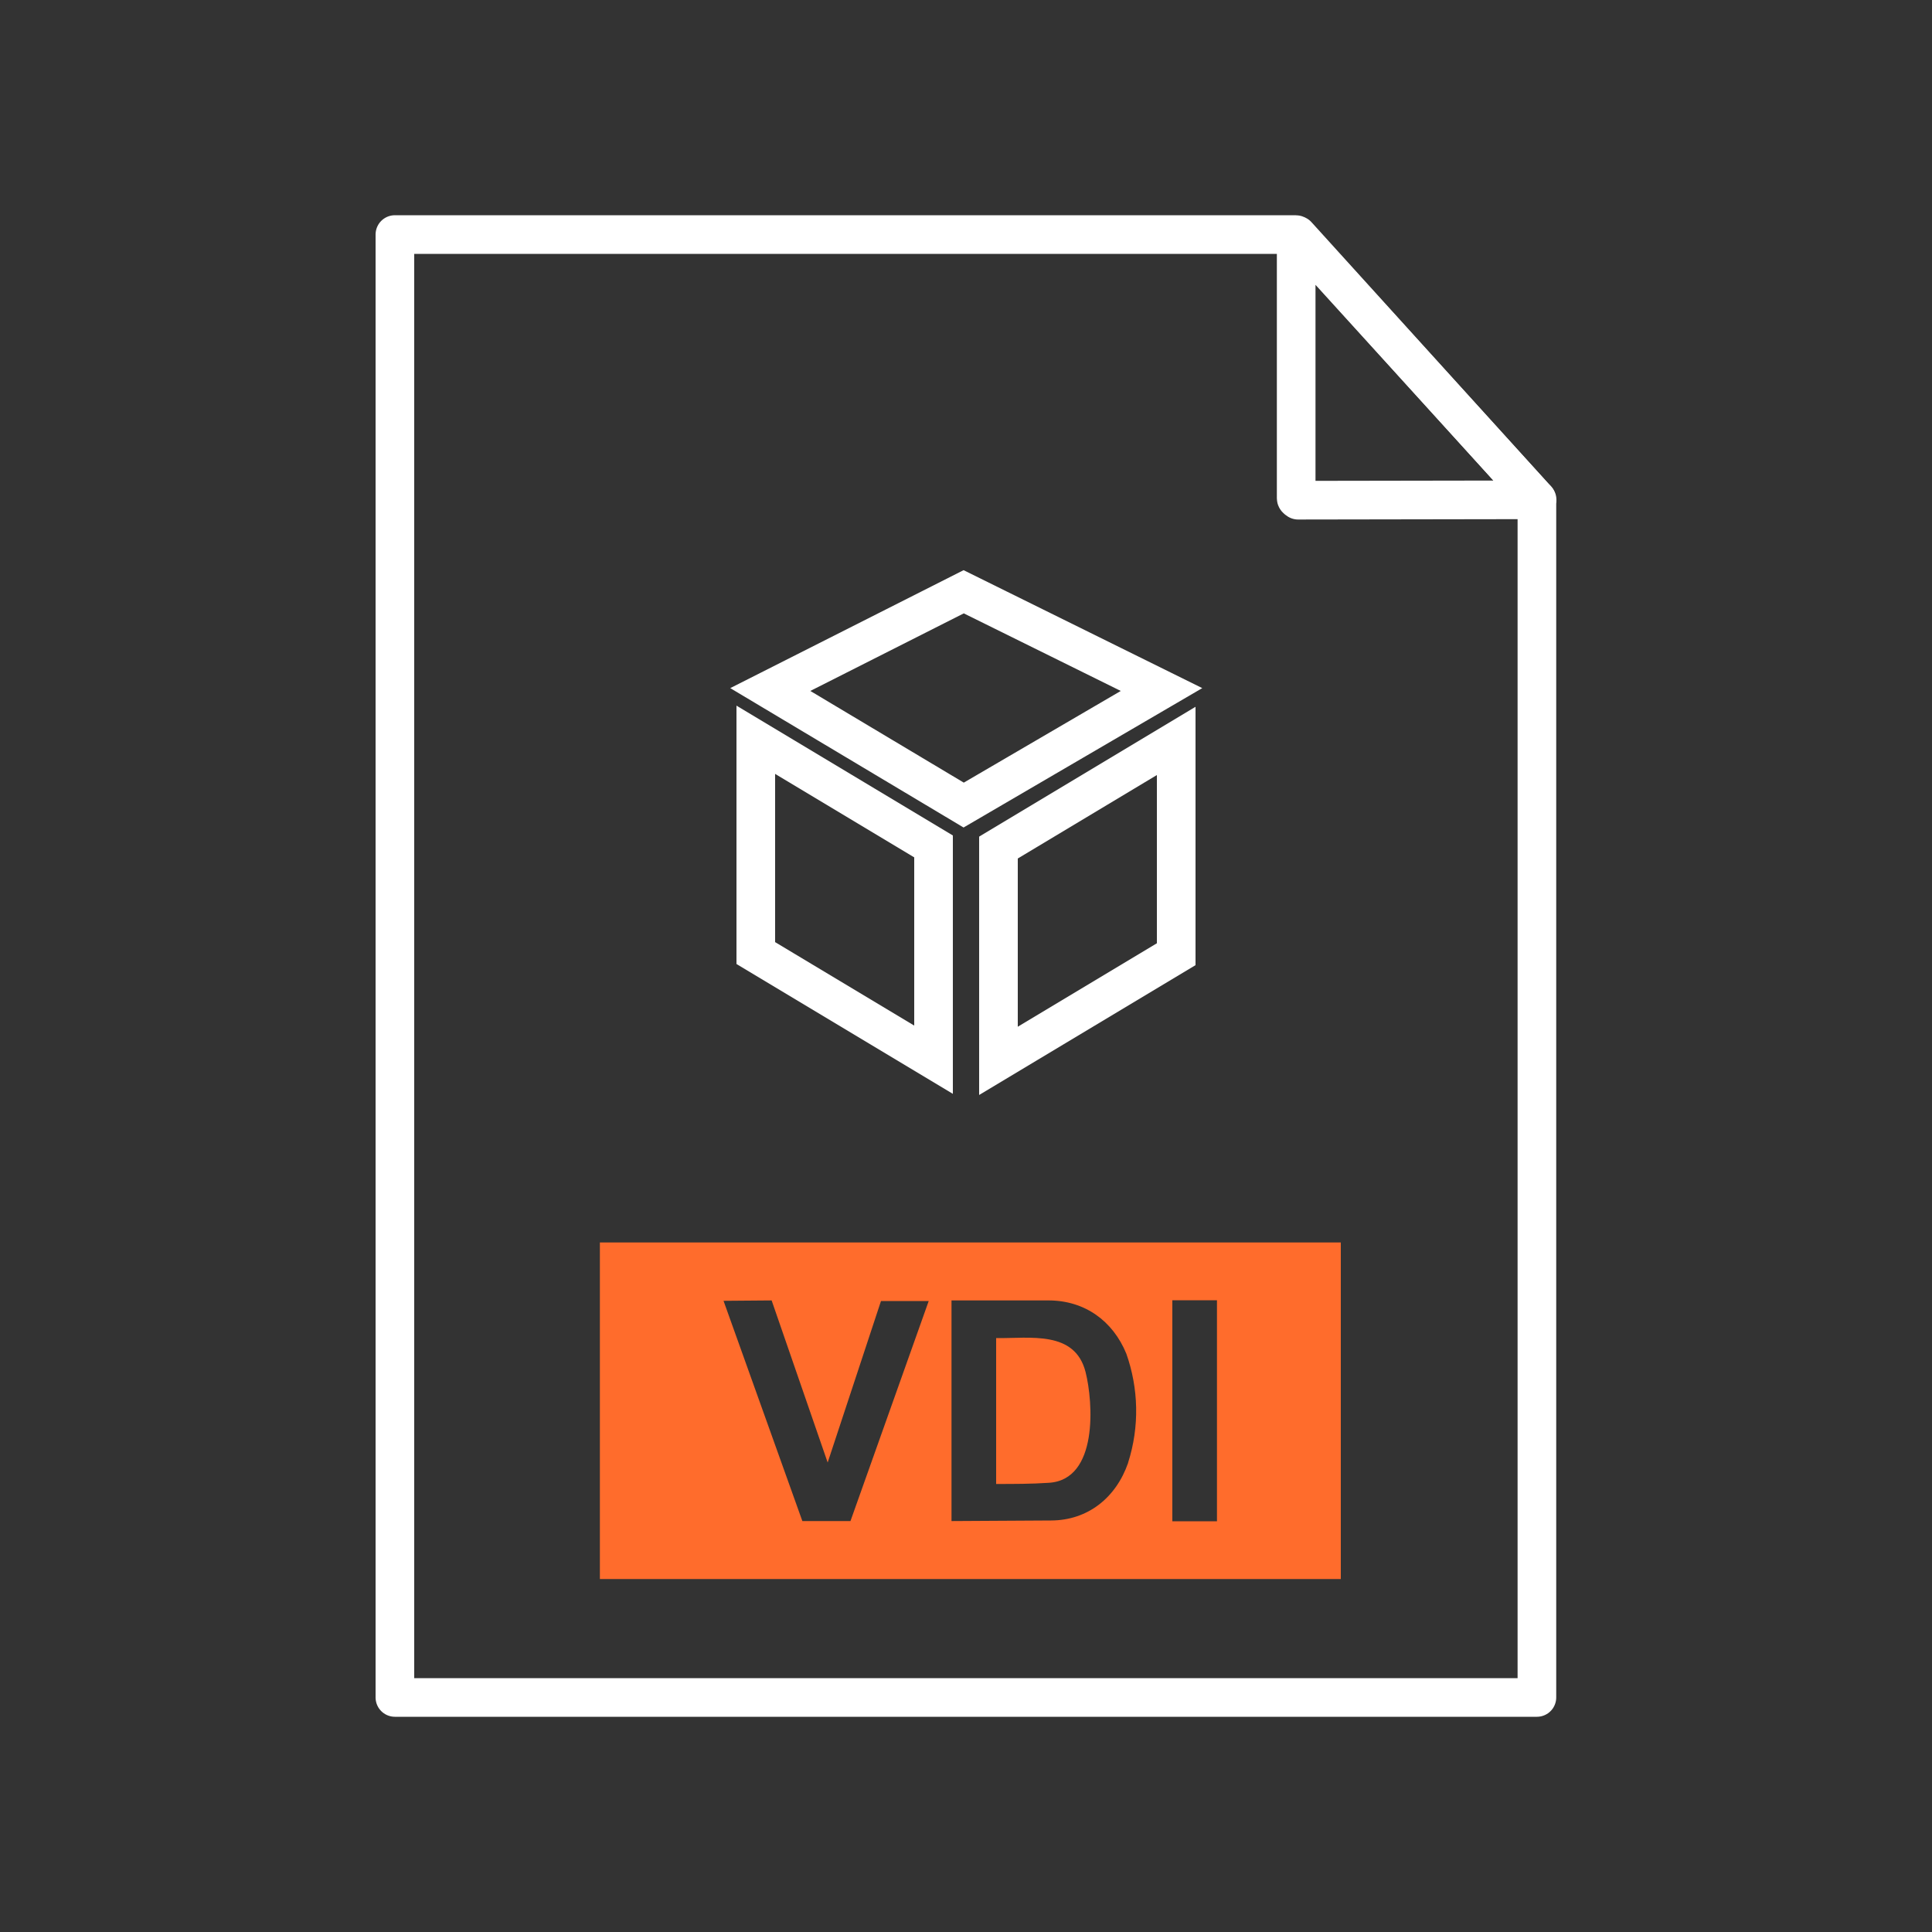
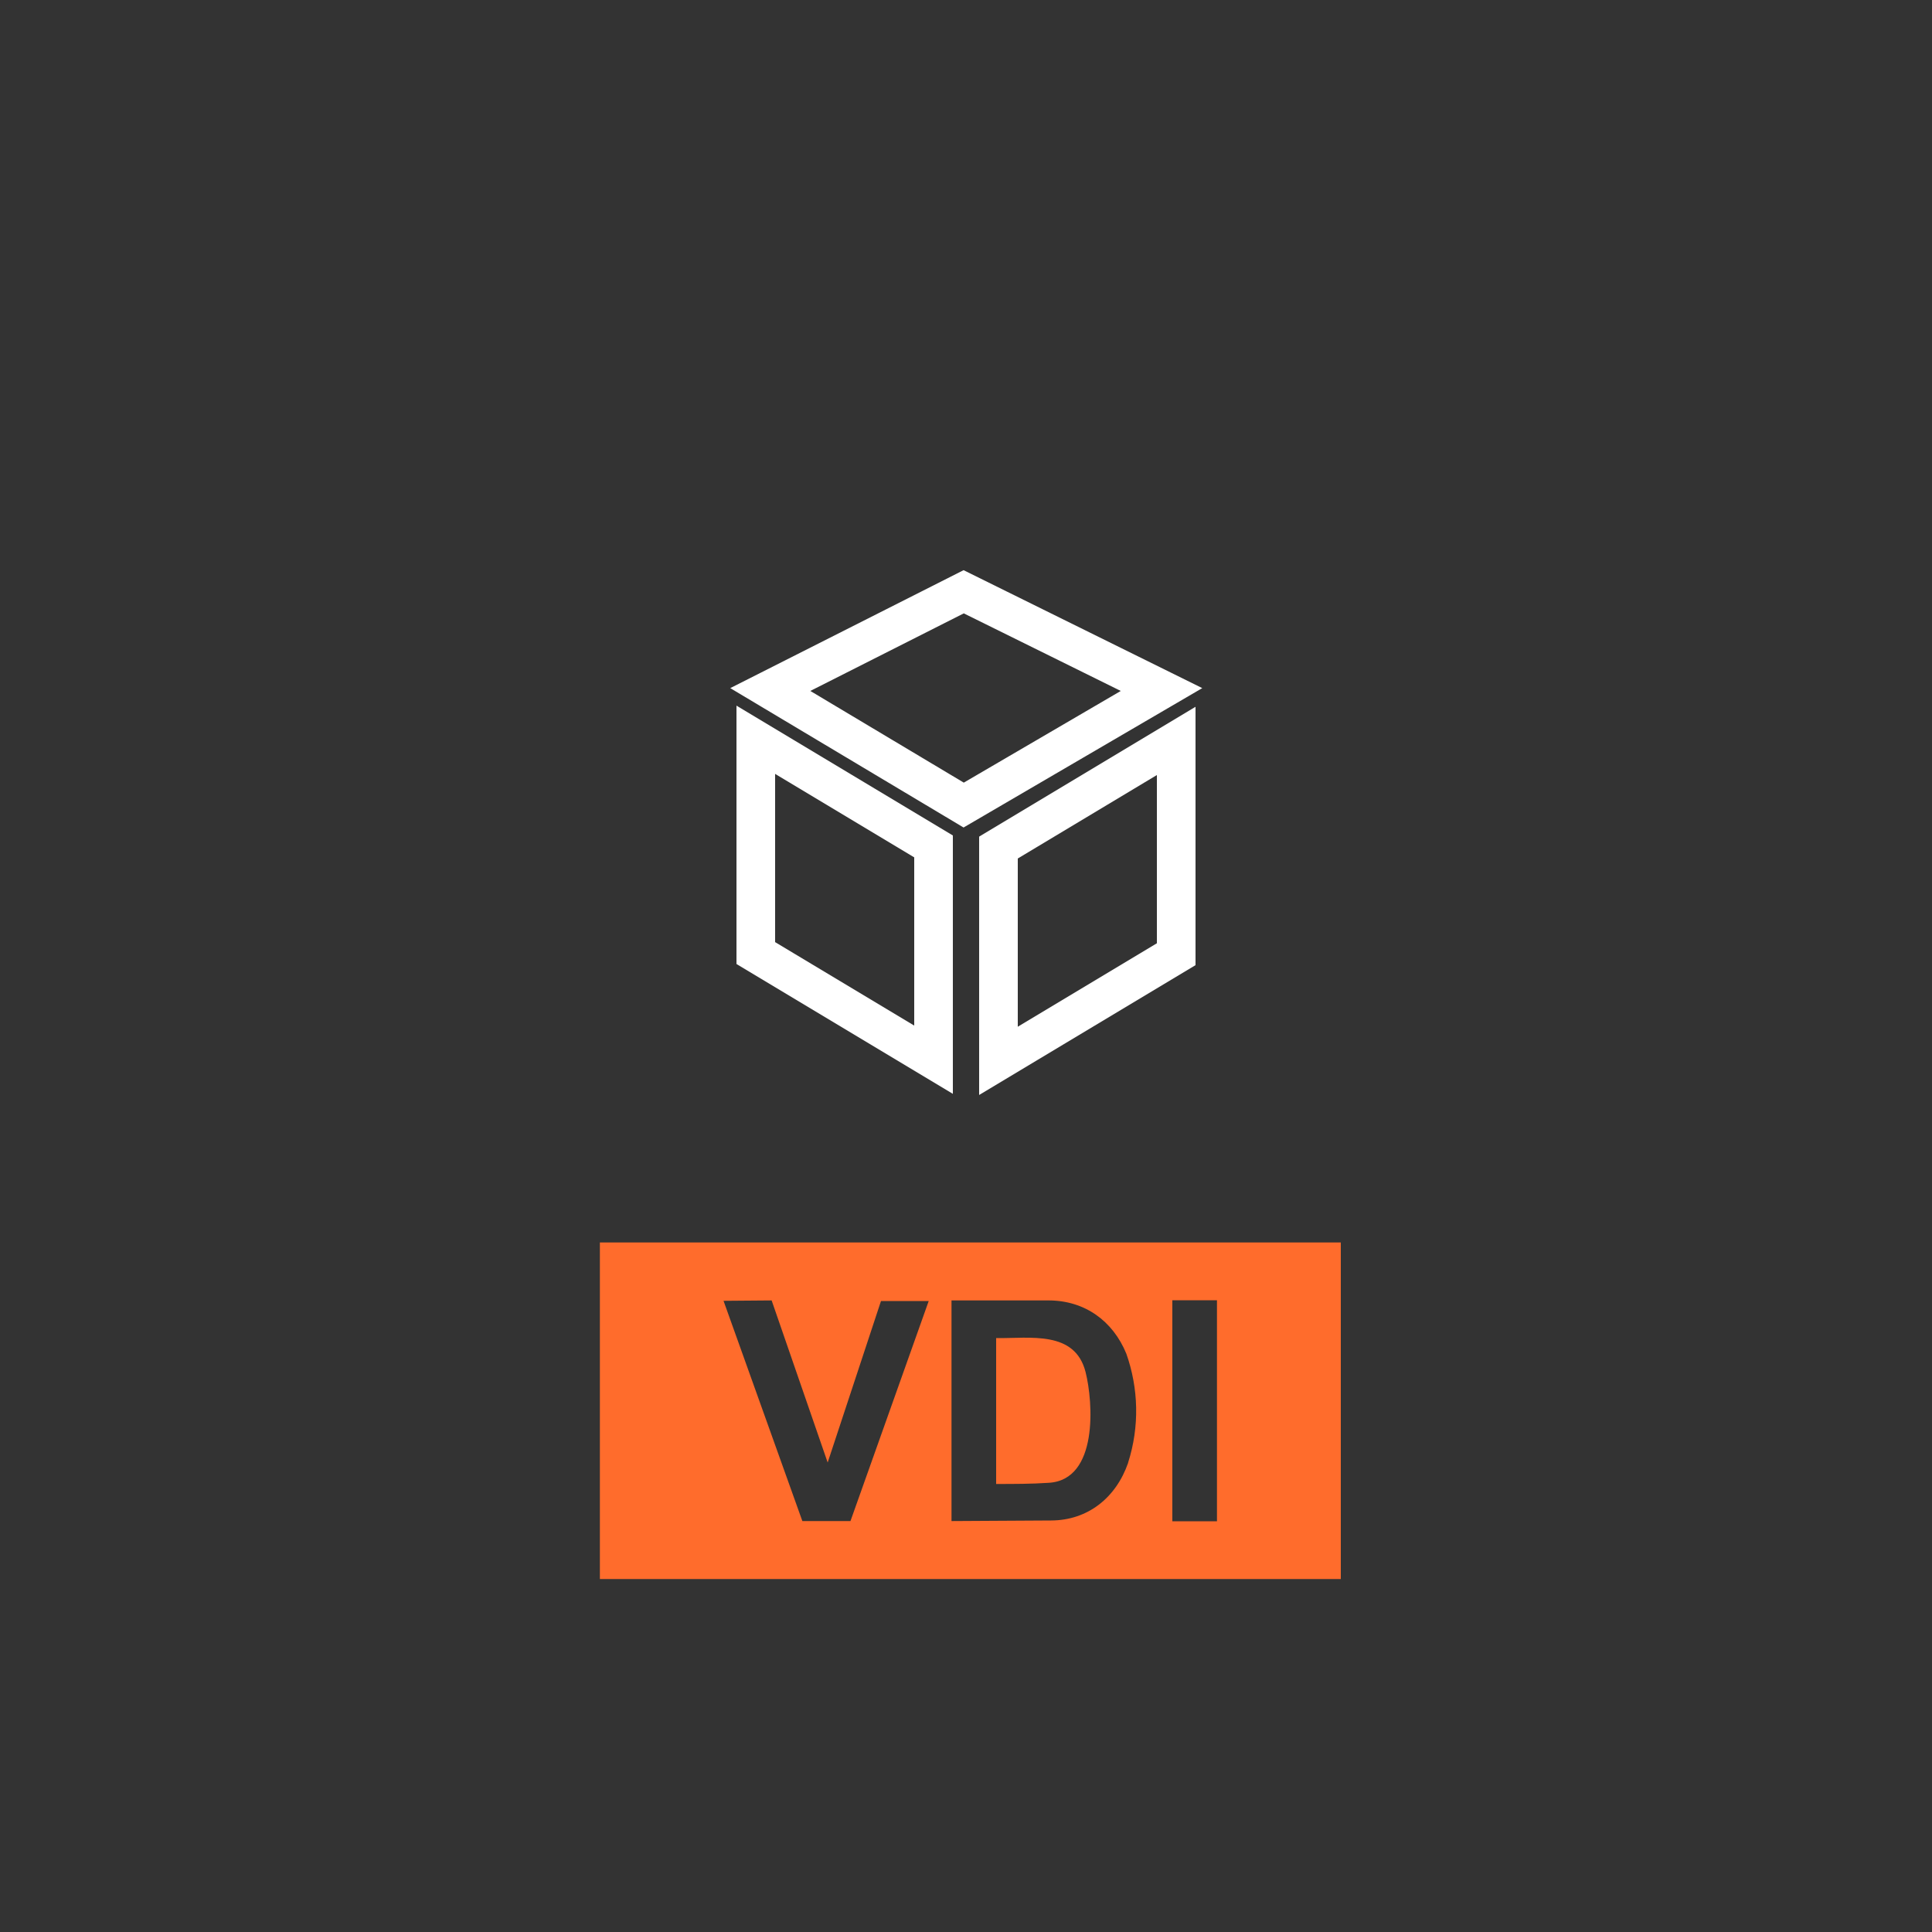
<svg xmlns="http://www.w3.org/2000/svg" id="Layer_1" version="1.1" viewBox="0 0 100 100">
  <rect x="0" y="0" width="100" height="100" fill="#333333" stroke="none" />
  <defs>
    <style>
      .st0, .st1, .st2, .st3, .st4 {
        stroke: #fff;
        stroke-width: 2px;
      }

      .st0, .st1, .st2, .st3, .st4, .st5 {
        fill: none;
      }

      .st0, .st3 {
        stroke-linecap: round;
      }

      .st0, .st3, .st4 {
        stroke-linejoin: round;
      }

      .st0, .st6, .st7 {
        display: none;
      }

      .st2, .st5 {
        stroke-miterlimit: 10;
      }

      .st8, .st6 {
        fill: #ff6c2c;
      }

      .st6 {
        fill-rule: evenodd;
      }

      .st5 {
        stroke: #f63;
      }
    </style>
  </defs>
  <path class="st6" d="M44.63,50.08c.69.59,1.34,1.21,1.94,1.89,1.83-2.96,3.87-5.8,6.09-8.47,6.07-7.33,4.25-6.85,12.68-6.85l-1.2,1.29c-3.17,3.55-6.07,7.3-8.7,11.27-2.91,4.22-5.56,8.63-7.92,13.19l-.73,1.41-.68-1.44c-1.2-2.6-2.7-5.04-4.49-7.28-1.62-2.04-3.55-3.81-5.71-5.25,1.1-3.6,6.33-1.76,8.67.23h.04Z" />
  <path class="st0" d="M49.89,11.56c12.08,7.66,23,11.29,32.36,10.44,1.63,33.03-10.58,58.29-32.23,66.44-20.93-7.63-33.29-32.02-32.37-66.96,10.99.58,21.79-1.79,32.24-9.92Z" />
  <g class="st7">
-     <path d="M90,10v80H10V10h80M100,0H0v100h100V0h0Z" />
-   </g>
+     </g>
  <g id="browse-folder" class="st7">
    <g>
      <circle class="st5" cx="68.16" cy="66.2" r="7.74" />
      <path class="st5" d="M67.75,58.46c-1.05.26-6.62,9.56-.57,15.35" />
      <path class="st5" d="M68.69,58.49c.94.06,6.62,9.56.57,15.35" />
      <path class="st5" d="M60.6,68.2s5.69,5.63,15.1-.08" />
-       <path class="st5" d="M60.77,63.42s5.95,3.78,14.11-.19" />
    </g>
    <g>
      <path class="st3" d="M37.04,24.94l.02-1.27c.01-1.24-.97-2.25-2.21-2.25l-20.2-.06s-2.96,0-2.96,2.96v52.29s0,2.02,2.49,2.02,2.92-2.21,2.92-2.21l8.91-33.1s.47-1.87,2.96-1.87h57.42s2.18,0,1.87,1.87-9.8,33.15-9.8,33.15c0,0-.84,2.18-2.8,2.18H14.19" />
      <path class="st3" d="M37.04,24.92l.02,2.44c0,1.13.92,2.04,2.04,2.05l32.57.05s2.57-.23,2.57,2.02v9.96" />
    </g>
  </g>
  <g class="st7">
    <path class="st1" d="M68.15,32.9c9.47,9.56,9.42,24.96-.11,34.45-9.56,9.51-24.99,9.49-34.5-.07-9.51-9.54-9.49-24.99.05-34.5.07-.05.11-.09.16-.14,9.58-9.44,24.96-9.33,34.41.25h-.01Z" />
    <path class="st1" d="M67.37,24.66l3.53-3.48c1.28-1.26,3.32-1.25,4.59,0l3.56,3.54c1.25,1.28,1.25,3.32-.03,4.57l-3.53,3.49c2.36,3.46,3.99,7.39,4.77,11.53h4.96c1.78,0,3.21,1.47,3.21,3.24v5.07c0,1.79-1.48,3.21-3.24,3.21h-4.96c-.76,4.13-2.4,8.06-4.79,11.54l3.45,3.45c1.25,1.28,1.23,3.32-.03,4.59l-3.54,3.53c-1.28,1.26-3.32,1.25-4.59,0l-3.4-3.42c-3.49,2.4-7.47,4.04-11.64,4.82l-.03,4.8c0,1.79-1.45,3.23-3.23,3.21h-5.01c-1.79,0-3.23-1.47-3.23-3.24h0v-4.79c-4.18-.78-8.13-2.43-11.64-4.85l-3.43,3.29c-1.26,1.26-3.31,1.28-4.57,0h0l-3.54-3.54c-1.26-1.28-1.25-3.32,0-4.57l3.38-3.34c-2.4-3.51-4.04-7.49-4.8-11.67h-4.79c-1.79,0-3.23-1.47-3.23-3.24h0l.03-5.01c0-1.79,1.45-3.23,3.23-3.23h4.84c.81-4.15,2.48-8.08,4.9-11.57l-3.4-3.4c-1.26-1.28-1.25-3.32,0-4.59l3.56-3.54c1.26-1.26,3.31-1.26,4.57,0h0l3.45,3.45c3.51-2.36,7.46-3.96,11.61-4.73l.03-4.93c0-1.79,1.45-3.23,3.23-3.21h0l5.01.03c1.79,0,3.23,1.45,3.23,3.21v4.94s8.03,2.47,11.51,4.84h0Z" />
    <g>
      <polygon class="st8" points="65.85 40.33 65.85 44.33 63.4 44.33 63.4 66.62 59.4 66.62 59.4 44.33 56.94 44.33 56.94 40.33 59.4 40.33 59.4 33.5 63.4 33.5 63.4 40.33 65.85 40.33" />
-       <polygon class="st8" points="55.61 55.91 55.61 59.91 52.94 59.91 52.94 66.62 48.94 66.62 48.94 59.91 46.25 59.91 46.25 55.91 48.94 55.91 48.94 33.5 52.94 33.5 52.94 55.91 55.61 55.91" />
      <polygon class="st8" points="45.16 47.18 45.16 51.18 42.49 51.18 42.49 66.62 38.49 66.62 38.49 51.18 35.79 51.18 35.79 47.18 38.49 47.18 38.49 33.5 42.49 33.5 42.49 47.18 45.16 47.18" />
    </g>
  </g>
  <g class="st7">
-     <path class="st2" d="M74.47,41.38h12.25s2.2,0,1.87,1.87c-.31,1.9-9.91,33.44-9.91,33.44,0,0-.83,2.2-2.83,2.2H13.85" />
+     <path class="st2" d="M74.47,41.38h12.25s2.2,0,1.87,1.87c-.31,1.9-9.91,33.44-9.91,33.44,0,0-.83,2.2-2.83,2.2" />
    <g>
      <path class="st2" d="M74.47,41.38H28.78c-2.52,0-2.99,1.87-2.99,1.87l-8.98,33.39s-.44,2.24-2.94,2.24-2.5-2.05-2.5-2.05V24.09c0-2.98,2.98-2.98,2.98-2.98h3.48c1.84,0,3.34,1.5,3.34,3.34v4.76l50.72.05s2.59-.24,2.59,2.05v10.07h0Z" />
      <path class="st8" d="M52.54,63.12l11.78-7.02c.19-.11.11-2.4-.11-2.4h-23.34c-.22,0-.3,2.29-.11,2.4,0,0,11.78,7.02,11.78,7.02Z" />
      <rect class="st2" x="40.35" y="53.7" width="24.38" height="16.6" />
    </g>
  </g>
  <g>
    <g>
-       <path class="st4" d="M79.51,25.82s0,.05-.02.05l-12.3.02s-.1-.06-.1-.1v-13.41c0-.08.1-.11.15-.06l12.27,13.5h.01Z" />
-       <path class="st4" d="M79.56,25.93v-.06l-.03-.03-12.39-13.67s-.05-.03-.08-.03H20.44v75.72h59.11V25.92h0Z" />
-     </g>
+       </g>
    <path class="st8" d="M56.19,71.02c-.55-2.17-2.87-1.74-4.63-1.76v7.55c.94,0,1.81,0,2.72-.06,2.58-.15,2.3-4.18,1.91-5.73ZM56.19,71.02c-.55-2.17-2.87-1.74-4.63-1.76v7.55c.94,0,1.81,0,2.72-.06,2.58-.15,2.3-4.18,1.91-5.73ZM31.05,64.31v17.42h38.35v-17.42H31.05ZM44.02,78.73h-2.49l-4.08-11.4,2.49-.02,2.9,8.39,2.76-8.36h2.47s-4.05,11.39-4.05,11.39ZM58.39,75.72c-.63,1.81-2.09,2.97-3.98,2.98l-5.16.03v-11.42h5.05c1.84.01,3.3,1.05,4,2.76.63,1.79.69,3.76.09,5.64ZM62.99,78.74h-2.31v-11.44h2.31v11.44ZM51.56,69.26v7.55c.94,0,1.81,0,2.72-.06,2.58-.15,2.3-4.18,1.91-5.73-.55-2.17-2.87-1.74-4.63-1.76Z" />
    <path class="st2" d="M49.88,30.63l-10.01,5.06,10.01,5.98,10.24-5.98-10.24-5.06ZM39.12,38.29v11.04l9.2,5.52v-11.04l-9.2-5.52ZM60.88,38.35l-9.2,5.52v11.04l9.2-5.52v-11.04Z" />
  </g>
</svg>